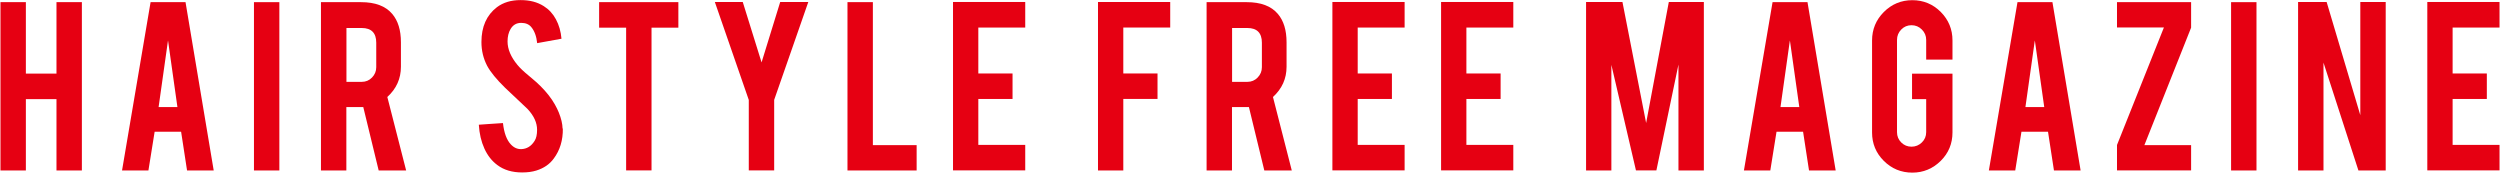
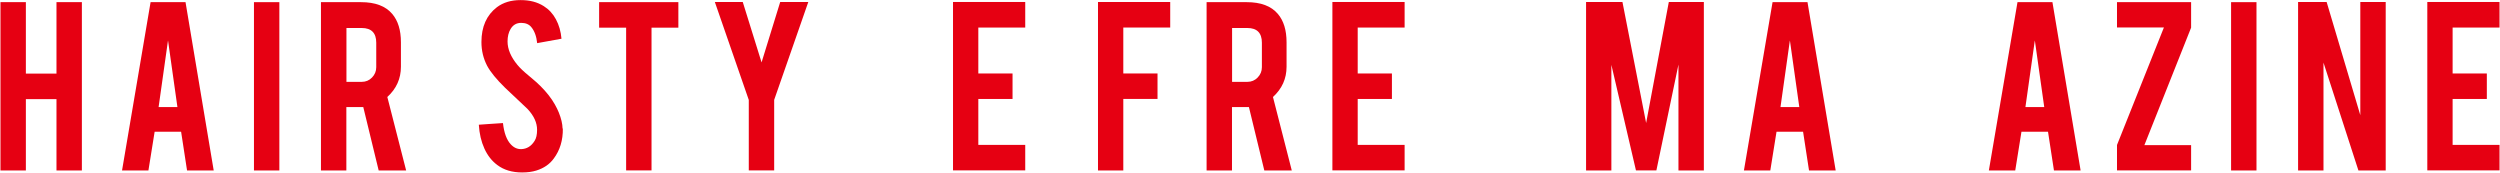
<svg xmlns="http://www.w3.org/2000/svg" width="97.9mm" height="6.76mm" viewBox="0 0 277.52 19.17">
  <defs>
    <style>.d{fill:#e60012;}</style>
  </defs>
  <g id="a" />
  <g id="b">
    <g id="c">
      <g>
        <path class="d" d="M2.82,11.01v7.92H0V.24H2.82v7.93h3.4V.24h2.82V18.93h-2.82v-7.92H2.82Z" />
        <path class="d" d="M17.12,14.63l-.69,4.3h-2.93L16.67,.24h3.88l3.13,18.69h-2.96l-.66-4.3h-2.94Zm1.48-10.11l-1.04,7.37h2.09l-1.04-7.37Z" />
        <path class="d" d="M30.97,18.93h-2.82V.24h2.82V18.93Z" />
        <path class="d" d="M40.04,.24c1.57,0,2.72,.43,3.46,1.3,.65,.76,.97,1.81,.97,3.16v2.71c0,1.32-.5,2.44-1.51,3.36l2.09,8.16h-3.05l-1.71-7.04h-1.88v7.04h-2.82V.24h4.44Zm1.69,4.5c0-1.08-.54-1.63-1.61-1.63h-1.7v5.98h1.7c.45,0,.83-.16,1.14-.48,.31-.32,.47-.7,.47-1.15v-2.73Z" />
        <path class="d" d="M62.45,14.27c.02,1.3-.32,2.42-1.01,3.34-.46,.63-1.1,1.07-1.94,1.33-.45,.14-.97,.21-1.57,.21-1.1,0-2.02-.27-2.75-.82-.61-.45-1.09-1.06-1.44-1.83-.35-.77-.56-1.65-.62-2.65l2.68-.19c.12,1.09,.41,1.88,.87,2.37,.34,.37,.73,.54,1.16,.53,.62-.02,1.11-.32,1.48-.91,.19-.29,.28-.7,.28-1.24,0-.78-.35-1.55-1.06-2.31-.56-.53-1.39-1.32-2.51-2.37-.93-.91-1.6-1.72-1.98-2.43-.42-.81-.63-1.68-.63-2.63,0-1.7,.57-2.99,1.72-3.87,.71-.53,1.58-.79,2.62-.79s1.86,.22,2.58,.67c.56,.35,1.01,.83,1.35,1.46,.34,.63,.55,1.35,.62,2.16l-2.7,.49c-.08-.76-.3-1.36-.66-1.79-.26-.31-.63-.46-1.12-.46-.52,0-.91,.23-1.18,.69-.22,.37-.33,.83-.33,1.37,0,.86,.37,1.73,1.1,2.61,.28,.34,.7,.74,1.25,1.19,.66,.55,1.09,.93,1.3,1.15,.7,.7,1.23,1.38,1.61,2.06,.18,.32,.32,.61,.43,.88,.27,.67,.41,1.26,.42,1.79Z" />
        <path class="d" d="M69.48,3.07h-3V.24h8.8V3.07h-2.98v15.85h-2.82V3.07Z" />
        <path class="d" d="M83.1,11.1L79.33,.22h3.1l2.09,6.71L86.59,.22h3.12l-3.79,10.87v7.83h-2.82v-7.83Z" />
-         <path class="d" d="M101.74,18.93h-7.68V.24h2.82v15.88h4.86v2.8Z" />
        <path class="d" d="M105.78,18.93V.22h8.02V3.06h-5.21v5.1h3.8v2.83h-3.8v5.1h5.21v2.83h-8.02Z" />
        <path class="d" d="M124.7,18.93h-2.82V.22h8.02V3.06h-5.21v5.1h3.8v2.83h-3.8v7.93Z" />
        <path class="d" d="M138.39,.24c1.57,0,2.72,.43,3.46,1.3,.65,.76,.97,1.81,.97,3.16v2.71c0,1.32-.5,2.44-1.51,3.36l2.09,8.16h-3.05l-1.71-7.04h-1.88v7.04h-2.82V.24h4.44Zm1.69,4.5c0-1.08-.54-1.63-1.61-1.63h-1.7v5.98h1.7c.45,0,.83-.16,1.14-.48,.31-.32,.47-.7,.47-1.15v-2.73Z" />
        <path class="d" d="M147.91,18.93V.22h8.02V3.06h-5.21v5.1h3.8v2.83h-3.8v5.1h5.21v2.83h-8.02Z" />
-         <path class="d" d="M159.98,18.93V.22h8.02V3.06h-5.21v5.1h3.8v2.83h-3.8v5.1h5.21v2.83h-8.02Z" />
        <path class="d" d="M178.9,18.93h-2.82V.22h4.04l2.63,13.44L185.27,.22h3.89V18.93h-2.82V7.17l-2.45,11.75h-2.27l-2.73-11.72v11.72Z" />
        <path class="d" d="M197.23,14.63l-.69,4.3h-2.93L196.79,.24h3.88l3.13,18.69h-2.96l-.66-4.3h-2.94Zm1.48-10.11l-1.04,7.37h2.09l-1.04-7.37Z" />
-         <path class="d" d="M212.31,19.17c-1.24,0-2.3-.44-3.17-1.31-.87-.87-1.3-1.92-1.3-3.15V4.5c0-1.24,.44-2.3,1.31-3.17s1.93-1.31,3.16-1.31,2.3,.44,3.16,1.31c.87,.88,1.3,1.93,1.3,3.16v2.13h-2.92v-2.19c0-.45-.16-.83-.48-1.15s-.7-.48-1.15-.48-.83,.16-1.14,.48c-.31,.32-.47,.7-.47,1.15V14.68c0,.45,.16,.83,.47,1.14s.69,.47,1.14,.47,.83-.16,1.15-.47,.48-.69,.48-1.14v-3.67h-1.57v-2.83h4.49v6.53c0,1.24-.44,2.3-1.31,3.16-.88,.86-1.92,1.3-3.15,1.3Z" />
        <path class="d" d="M224.43,14.63l-.69,4.3h-2.93L223.99,.24h3.88l3.13,18.69h-2.96l-.66-4.3h-2.94Zm1.48-10.11l-1.04,7.37h2.09l-1.04-7.37Z" />
        <path class="d" d="M243.27,.24V3.07l-5.19,13.05h5.19v2.8h-8.23v-2.82l5.21-13.05h-5.21V.24h8.23Z" />
        <path class="d" d="M250.53,18.93h-2.82V.24h2.82V18.93Z" />
        <path class="d" d="M258.32,.22l3.74,12.57V.22h2.82V18.93h-3.03l-3.88-11.98v11.98h-2.82V.22h3.16Z" />
        <path class="d" d="M269.5,18.93V.22h8.02V3.06h-5.21v5.1h3.8v2.83h-3.8v5.1h5.21v2.83h-8.02Z" />
      </g>
    </g>
  </g>
</svg>